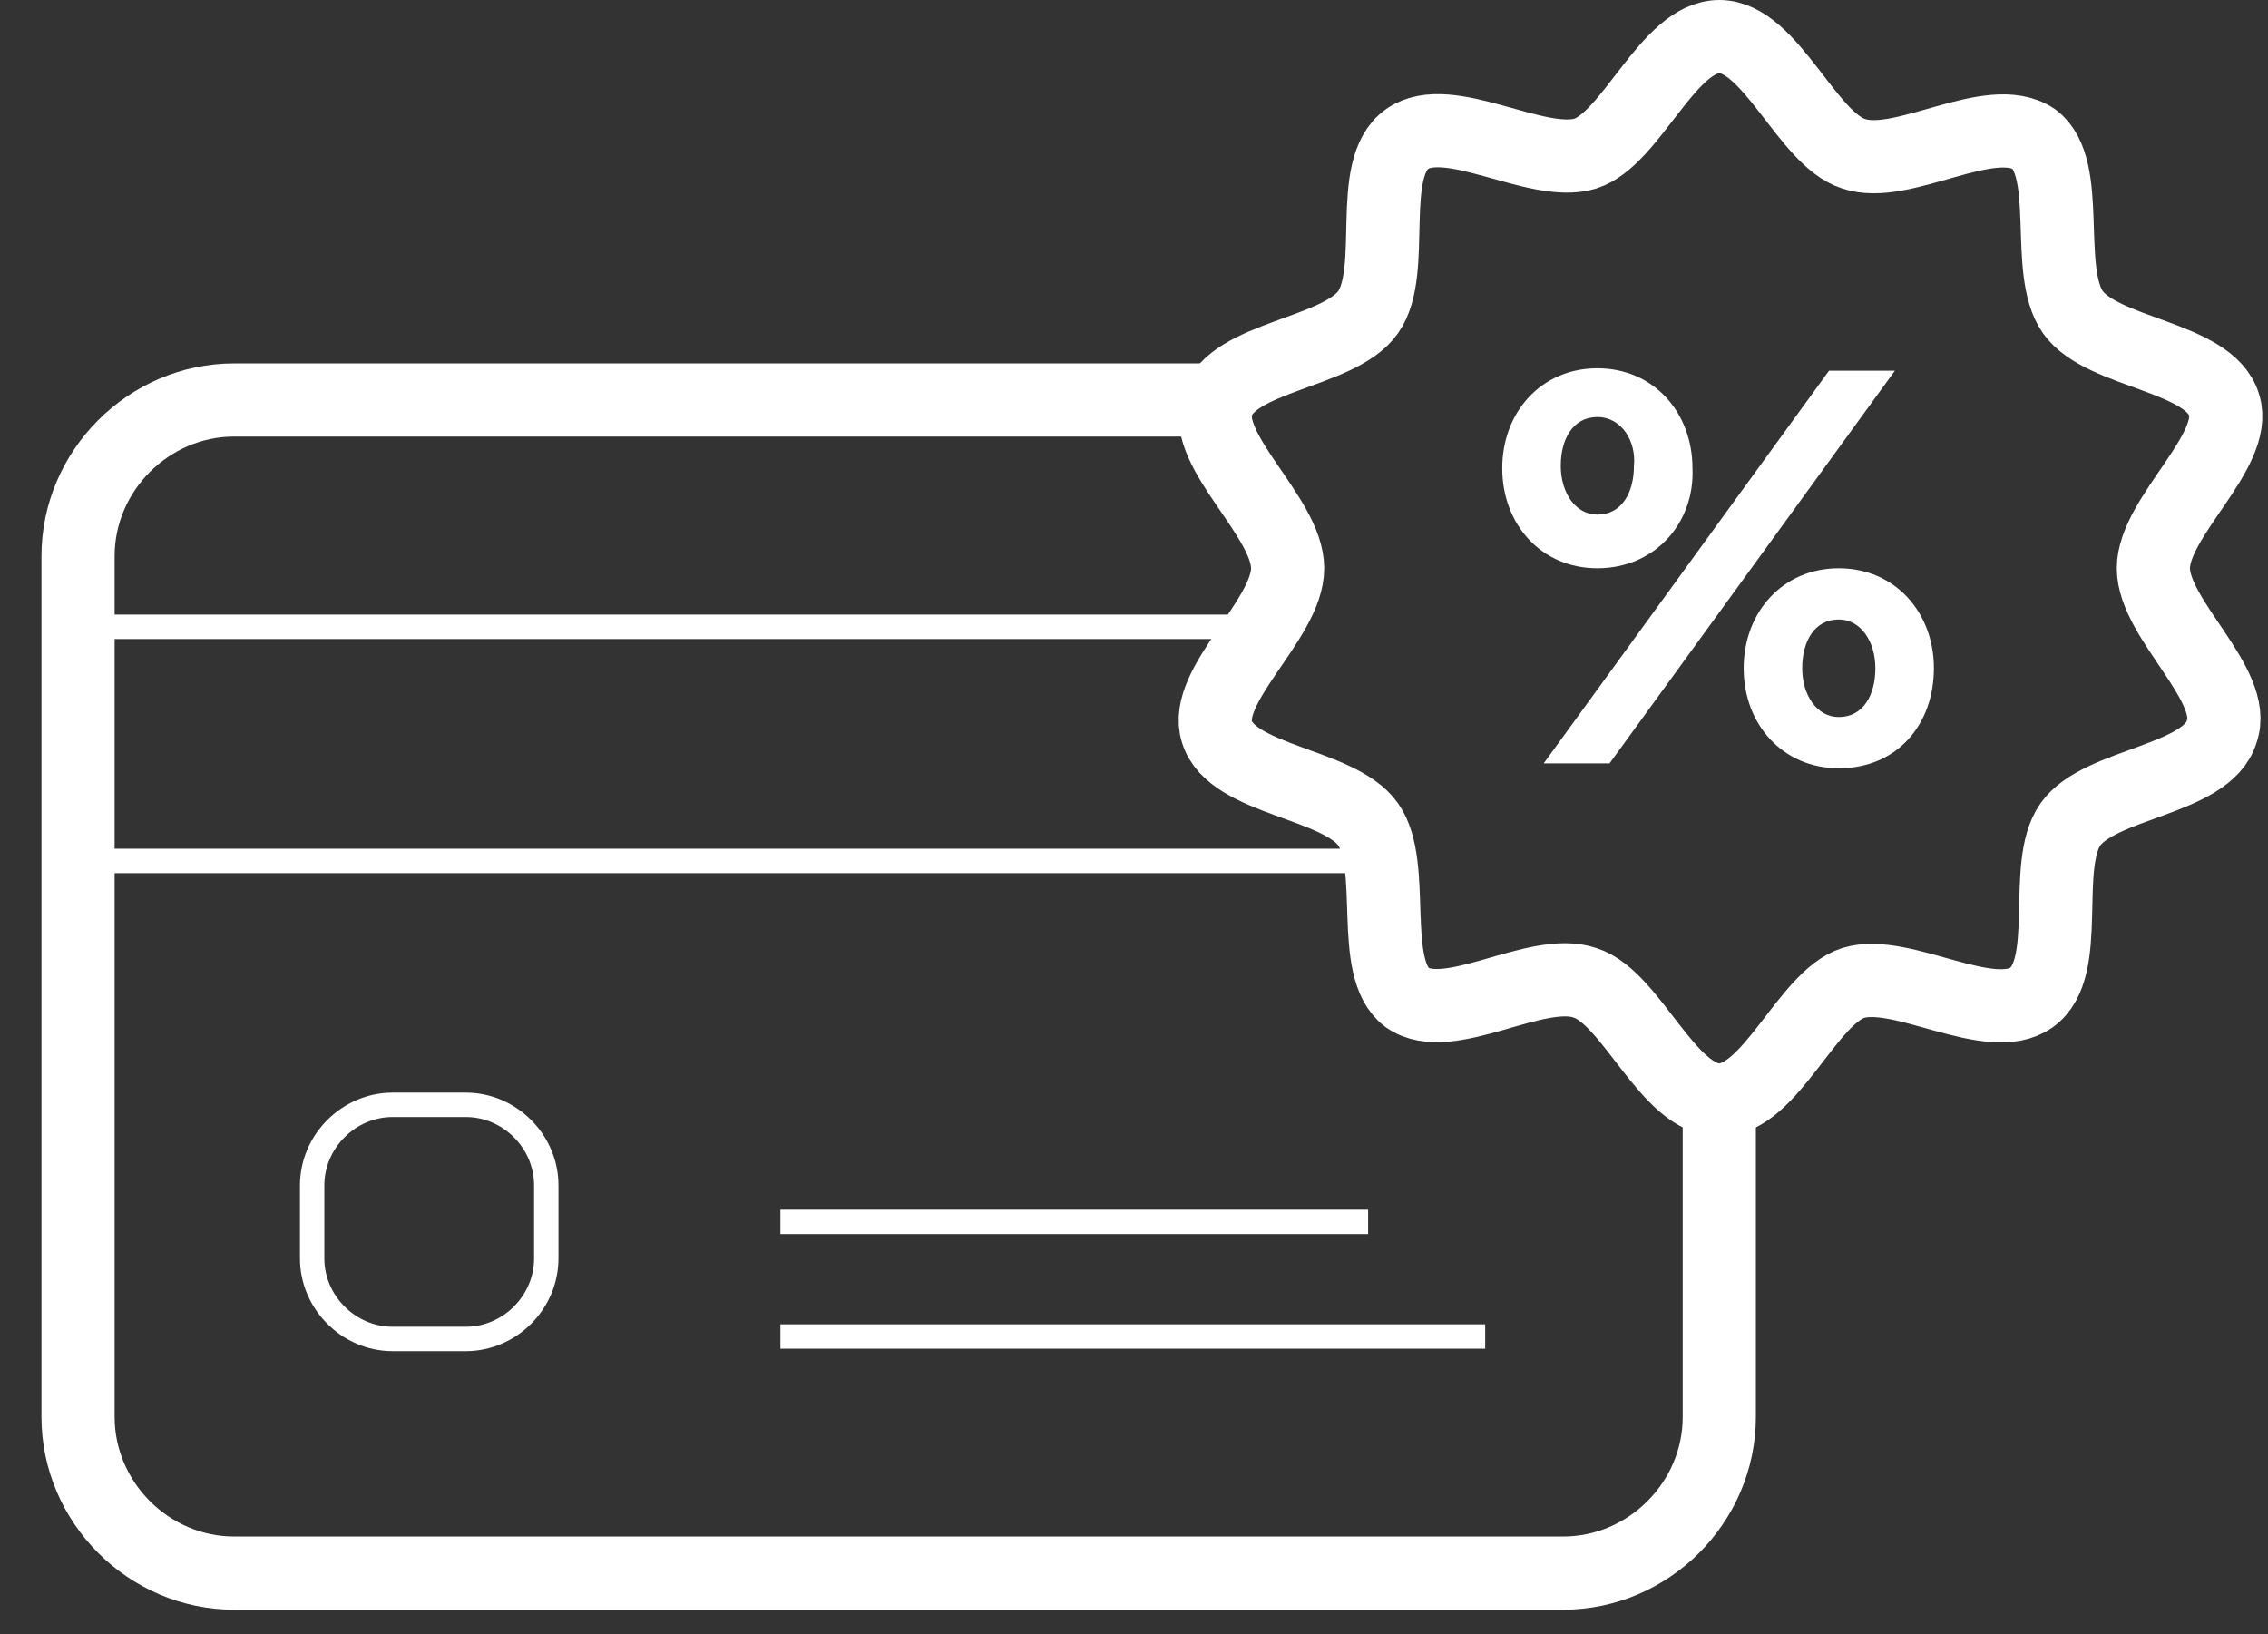
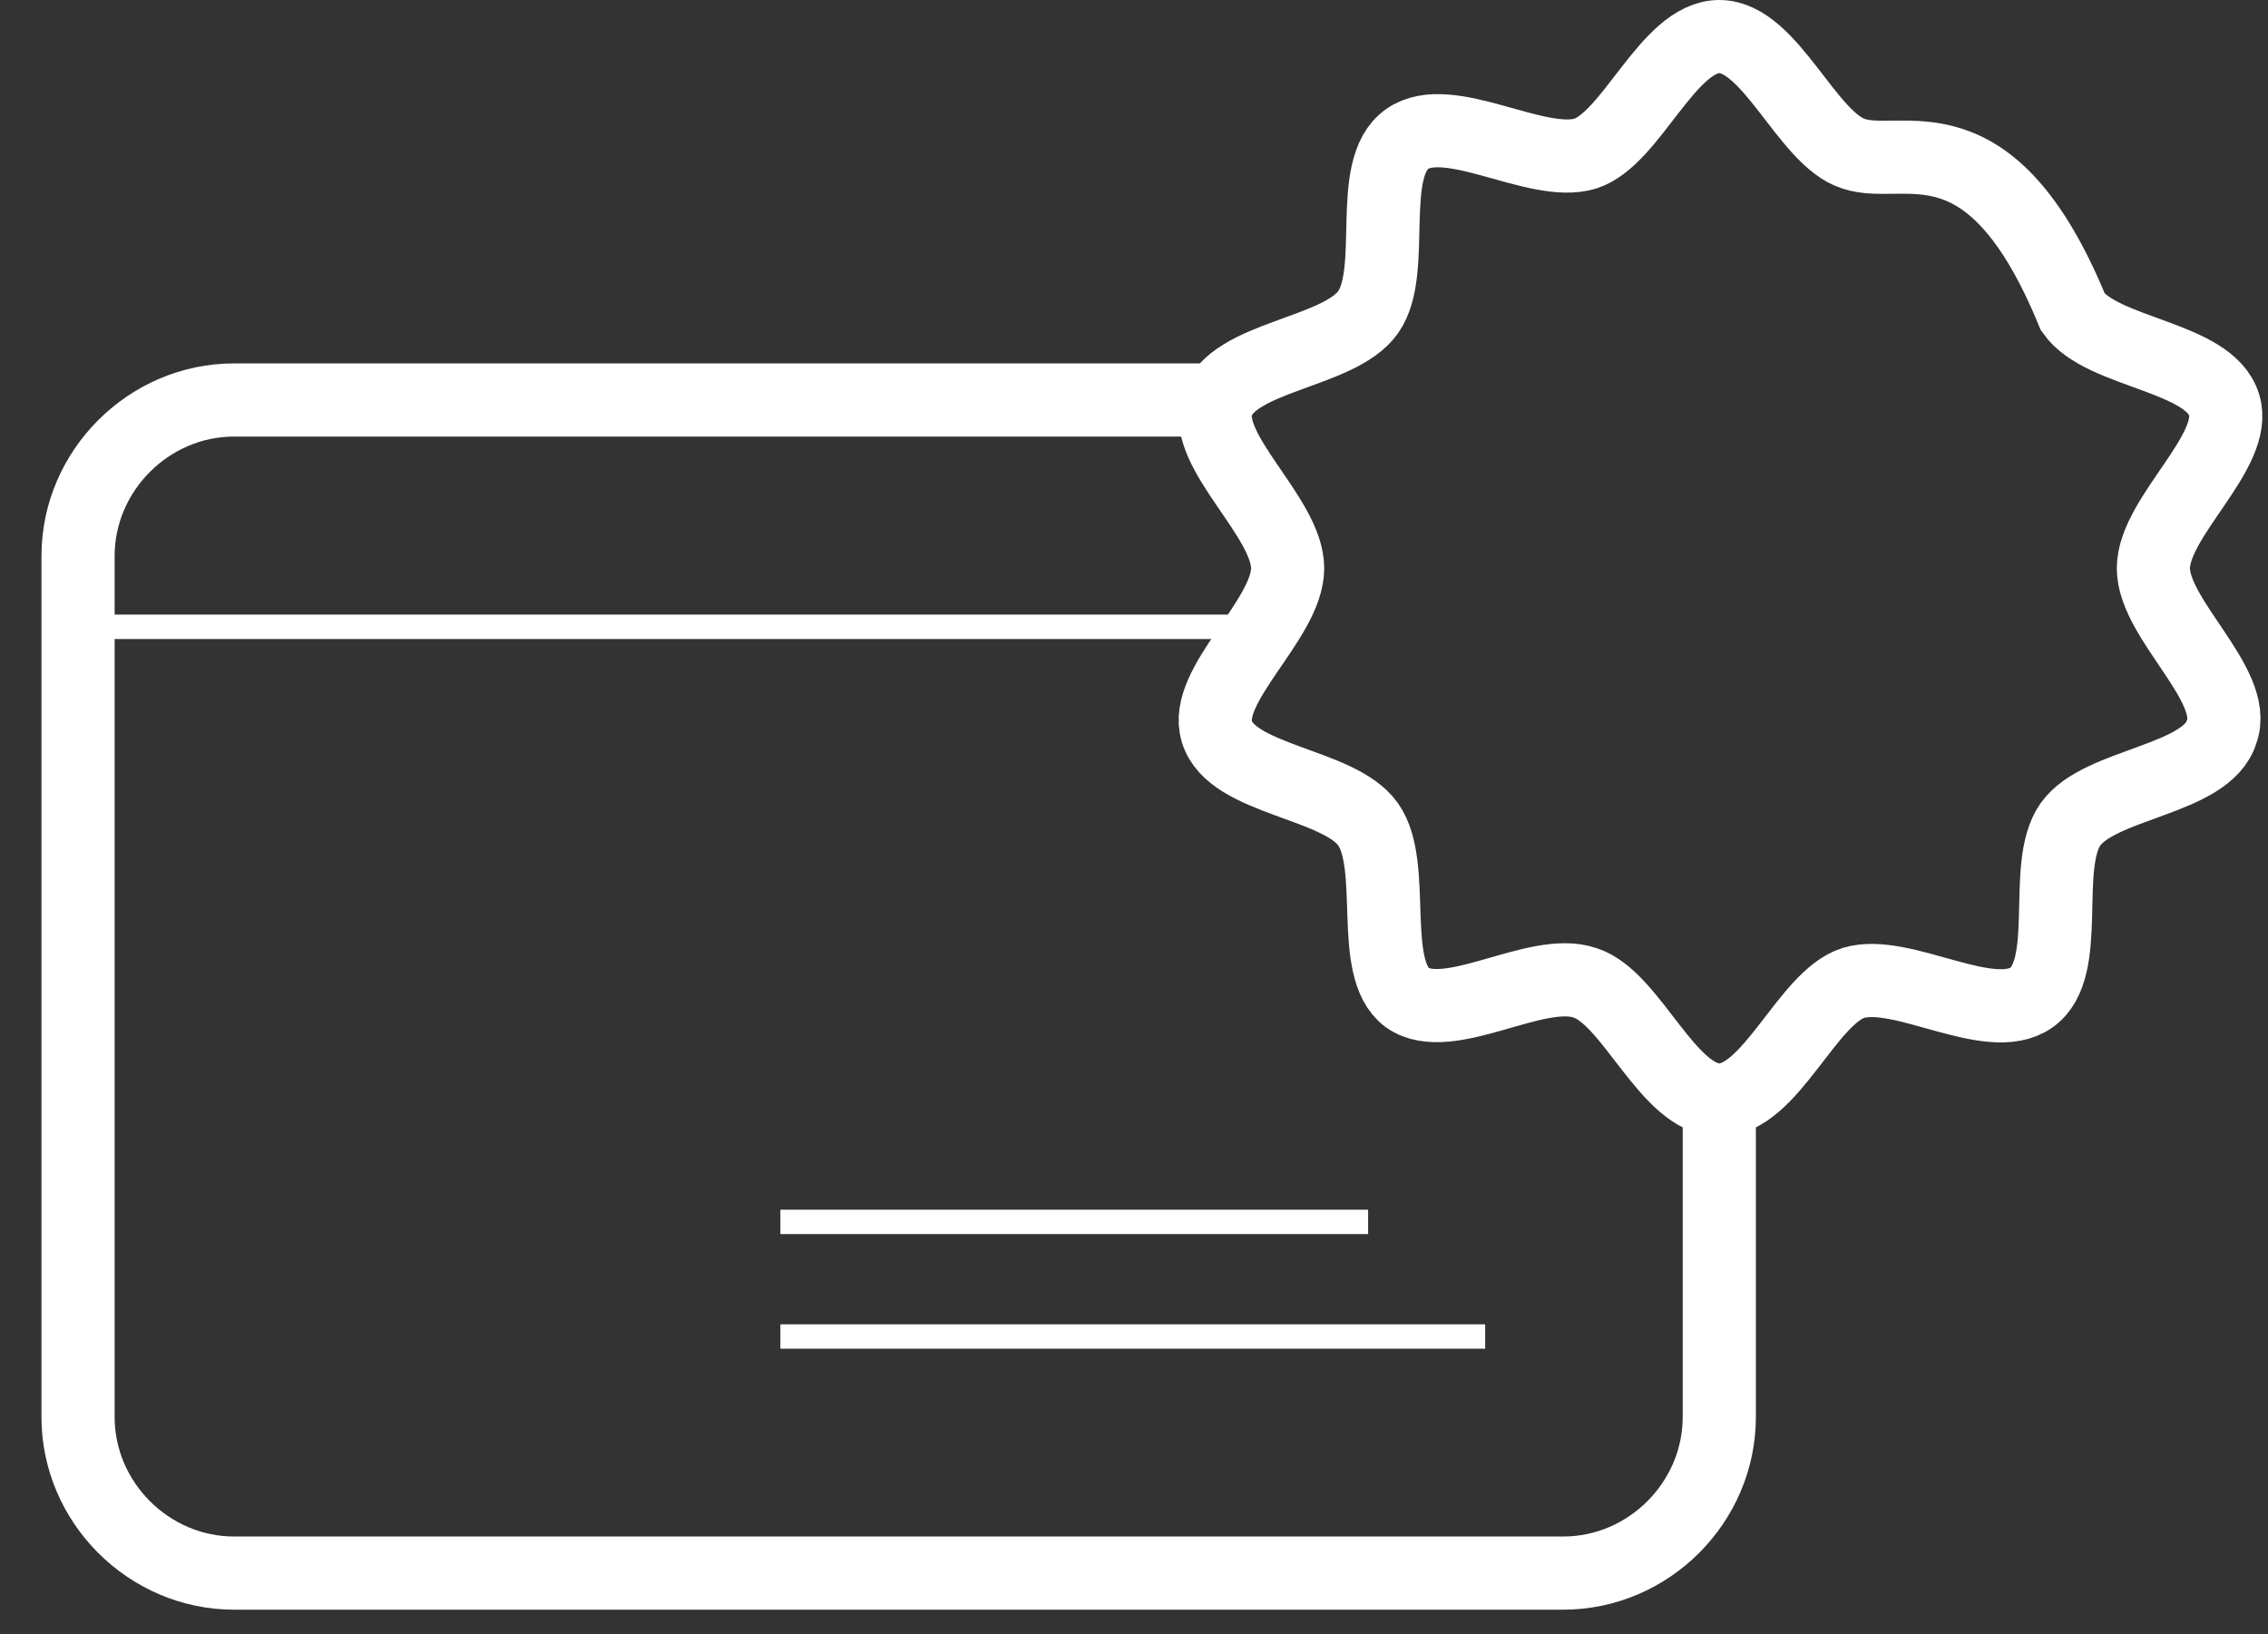
<svg xmlns="http://www.w3.org/2000/svg" version="1.1" id="Layer_1" x="0px" y="0px" viewBox="0 0 93 67" enable-background="new 0 0 93 67" xml:space="preserve">
  <rect x="0" y="0" width="93" height="67" fill="#333333" stroke="none" />
  <g>
    <path id="XMLID_32_" fill="none" stroke="#FFFFFF" stroke-width="3" stroke-miterlimit="10" d="M70.5,45v13.1   c0,3.5-2.9,6.4-6.4,6.4H9.6c-3.5,0-6.4-2.9-6.4-6.4V22.8c0-3.5,2.9-6.4,6.4-6.4h40.3" />
    <line fill="none" stroke="#FFFFFF" stroke-linejoin="round" stroke-miterlimit="10" x1="3.2" y1="25.7" x2="53" y2="25.7" />
-     <line fill="none" stroke="#FFFFFF" stroke-linejoin="round" stroke-miterlimit="10" x1="57.8" y1="35.3" x2="3.2" y2="35.3" />
-     <path fill="none" stroke="#FFFFFF" stroke-linejoin="round" stroke-miterlimit="10" d="M19.1,54.9h-3c-1.8,0-3.3-1.5-3.3-3.3v-3   c0-1.8,1.5-3.3,3.3-3.3h3c1.8,0,3.3,1.5,3.3,3.3v3C22.4,53.4,20.9,54.9,19.1,54.9z" />
    <line fill="none" stroke="#FFFFFF" stroke-linejoin="round" stroke-miterlimit="10" x1="32" y1="54.8" x2="60.9" y2="54.8" />
    <line fill="none" stroke="#FFFFFF" stroke-linejoin="round" stroke-miterlimit="10" x1="32" y1="50.1" x2="56.1" y2="50.1" />
-     <path fill="none" stroke="#FFFFFF" stroke-width="3" stroke-miterlimit="10" d="M88.3,23.3c0-2.1,3.5-4.8,2.9-6.7   c-0.6-2-5-2.1-6.2-3.8c-1.2-1.7,0-5.9-1.6-7.1C81.6,4.5,78,7,76,6.3c-1.9-0.6-3.4-4.8-5.5-4.8S66.9,5.7,65,6.3   c-2,0.6-5.6-1.8-7.3-0.6c-1.7,1.2-0.4,5.4-1.6,7.1c-1.2,1.7-5.6,1.8-6.2,3.8c-0.6,1.9,2.9,4.6,2.9,6.7s-3.5,4.8-2.9,6.7   c0.6,2,5,2.1,6.2,3.8c1.2,1.7,0,5.9,1.6,7.1c1.7,1.2,5.3-1.3,7.3-0.6c1.9,0.6,3.4,4.8,5.5,4.8c2.1,0,3.6-4.2,5.5-4.8   c2-0.6,5.6,1.8,7.3,0.6c1.7-1.2,0.4-5.4,1.6-7.1c1.2-1.7,5.6-1.8,6.2-3.8C91.8,28.1,88.3,25.4,88.3,23.3z" />
+     <path fill="none" stroke="#FFFFFF" stroke-width="3" stroke-miterlimit="10" d="M88.3,23.3c0-2.1,3.5-4.8,2.9-6.7   c-0.6-2-5-2.1-6.2-3.8C81.6,4.5,78,7,76,6.3c-1.9-0.6-3.4-4.8-5.5-4.8S66.9,5.7,65,6.3   c-2,0.6-5.6-1.8-7.3-0.6c-1.7,1.2-0.4,5.4-1.6,7.1c-1.2,1.7-5.6,1.8-6.2,3.8c-0.6,1.9,2.9,4.6,2.9,6.7s-3.5,4.8-2.9,6.7   c0.6,2,5,2.1,6.2,3.8c1.2,1.7,0,5.9,1.6,7.1c1.7,1.2,5.3-1.3,7.3-0.6c1.9,0.6,3.4,4.8,5.5,4.8c2.1,0,3.6-4.2,5.5-4.8   c2-0.6,5.6,1.8,7.3,0.6c1.7-1.2,0.4-5.4,1.6-7.1c1.2-1.7,5.6-1.8,6.2-3.8C91.8,28.1,88.3,25.4,88.3,23.3z" />
    <g>
-       <path fill="#FFFFFF" d="M65.5,23.3c-2.3,0-3.9-1.8-3.9-4.1c0-2.3,1.6-4.1,3.9-4.1c2.3,0,3.9,1.8,3.9,4.1    C69.5,21.4,67.9,23.3,65.5,23.3z M66,31.3h-2.7L75,15.2h2.7L66,31.3z M65.5,17.1c-1,0-1.5,0.9-1.5,2c0,1.1,0.6,2,1.5,2    c1,0,1.5-0.9,1.5-2C67.1,18.1,66.5,17.1,65.5,17.1z M75.4,31.5c-2.3,0-3.9-1.8-3.9-4.1c0-2.3,1.6-4.1,3.9-4.1    c2.3,0,3.9,1.8,3.9,4.1C79.3,29.7,77.8,31.5,75.4,31.5z M75.4,25.4c-1,0-1.5,0.9-1.5,2c0,1.1,0.6,2,1.5,2c1,0,1.5-0.9,1.5-2    C76.9,26.3,76.3,25.4,75.4,25.4z" />
-     </g>
+       </g>
  </g>
</svg>